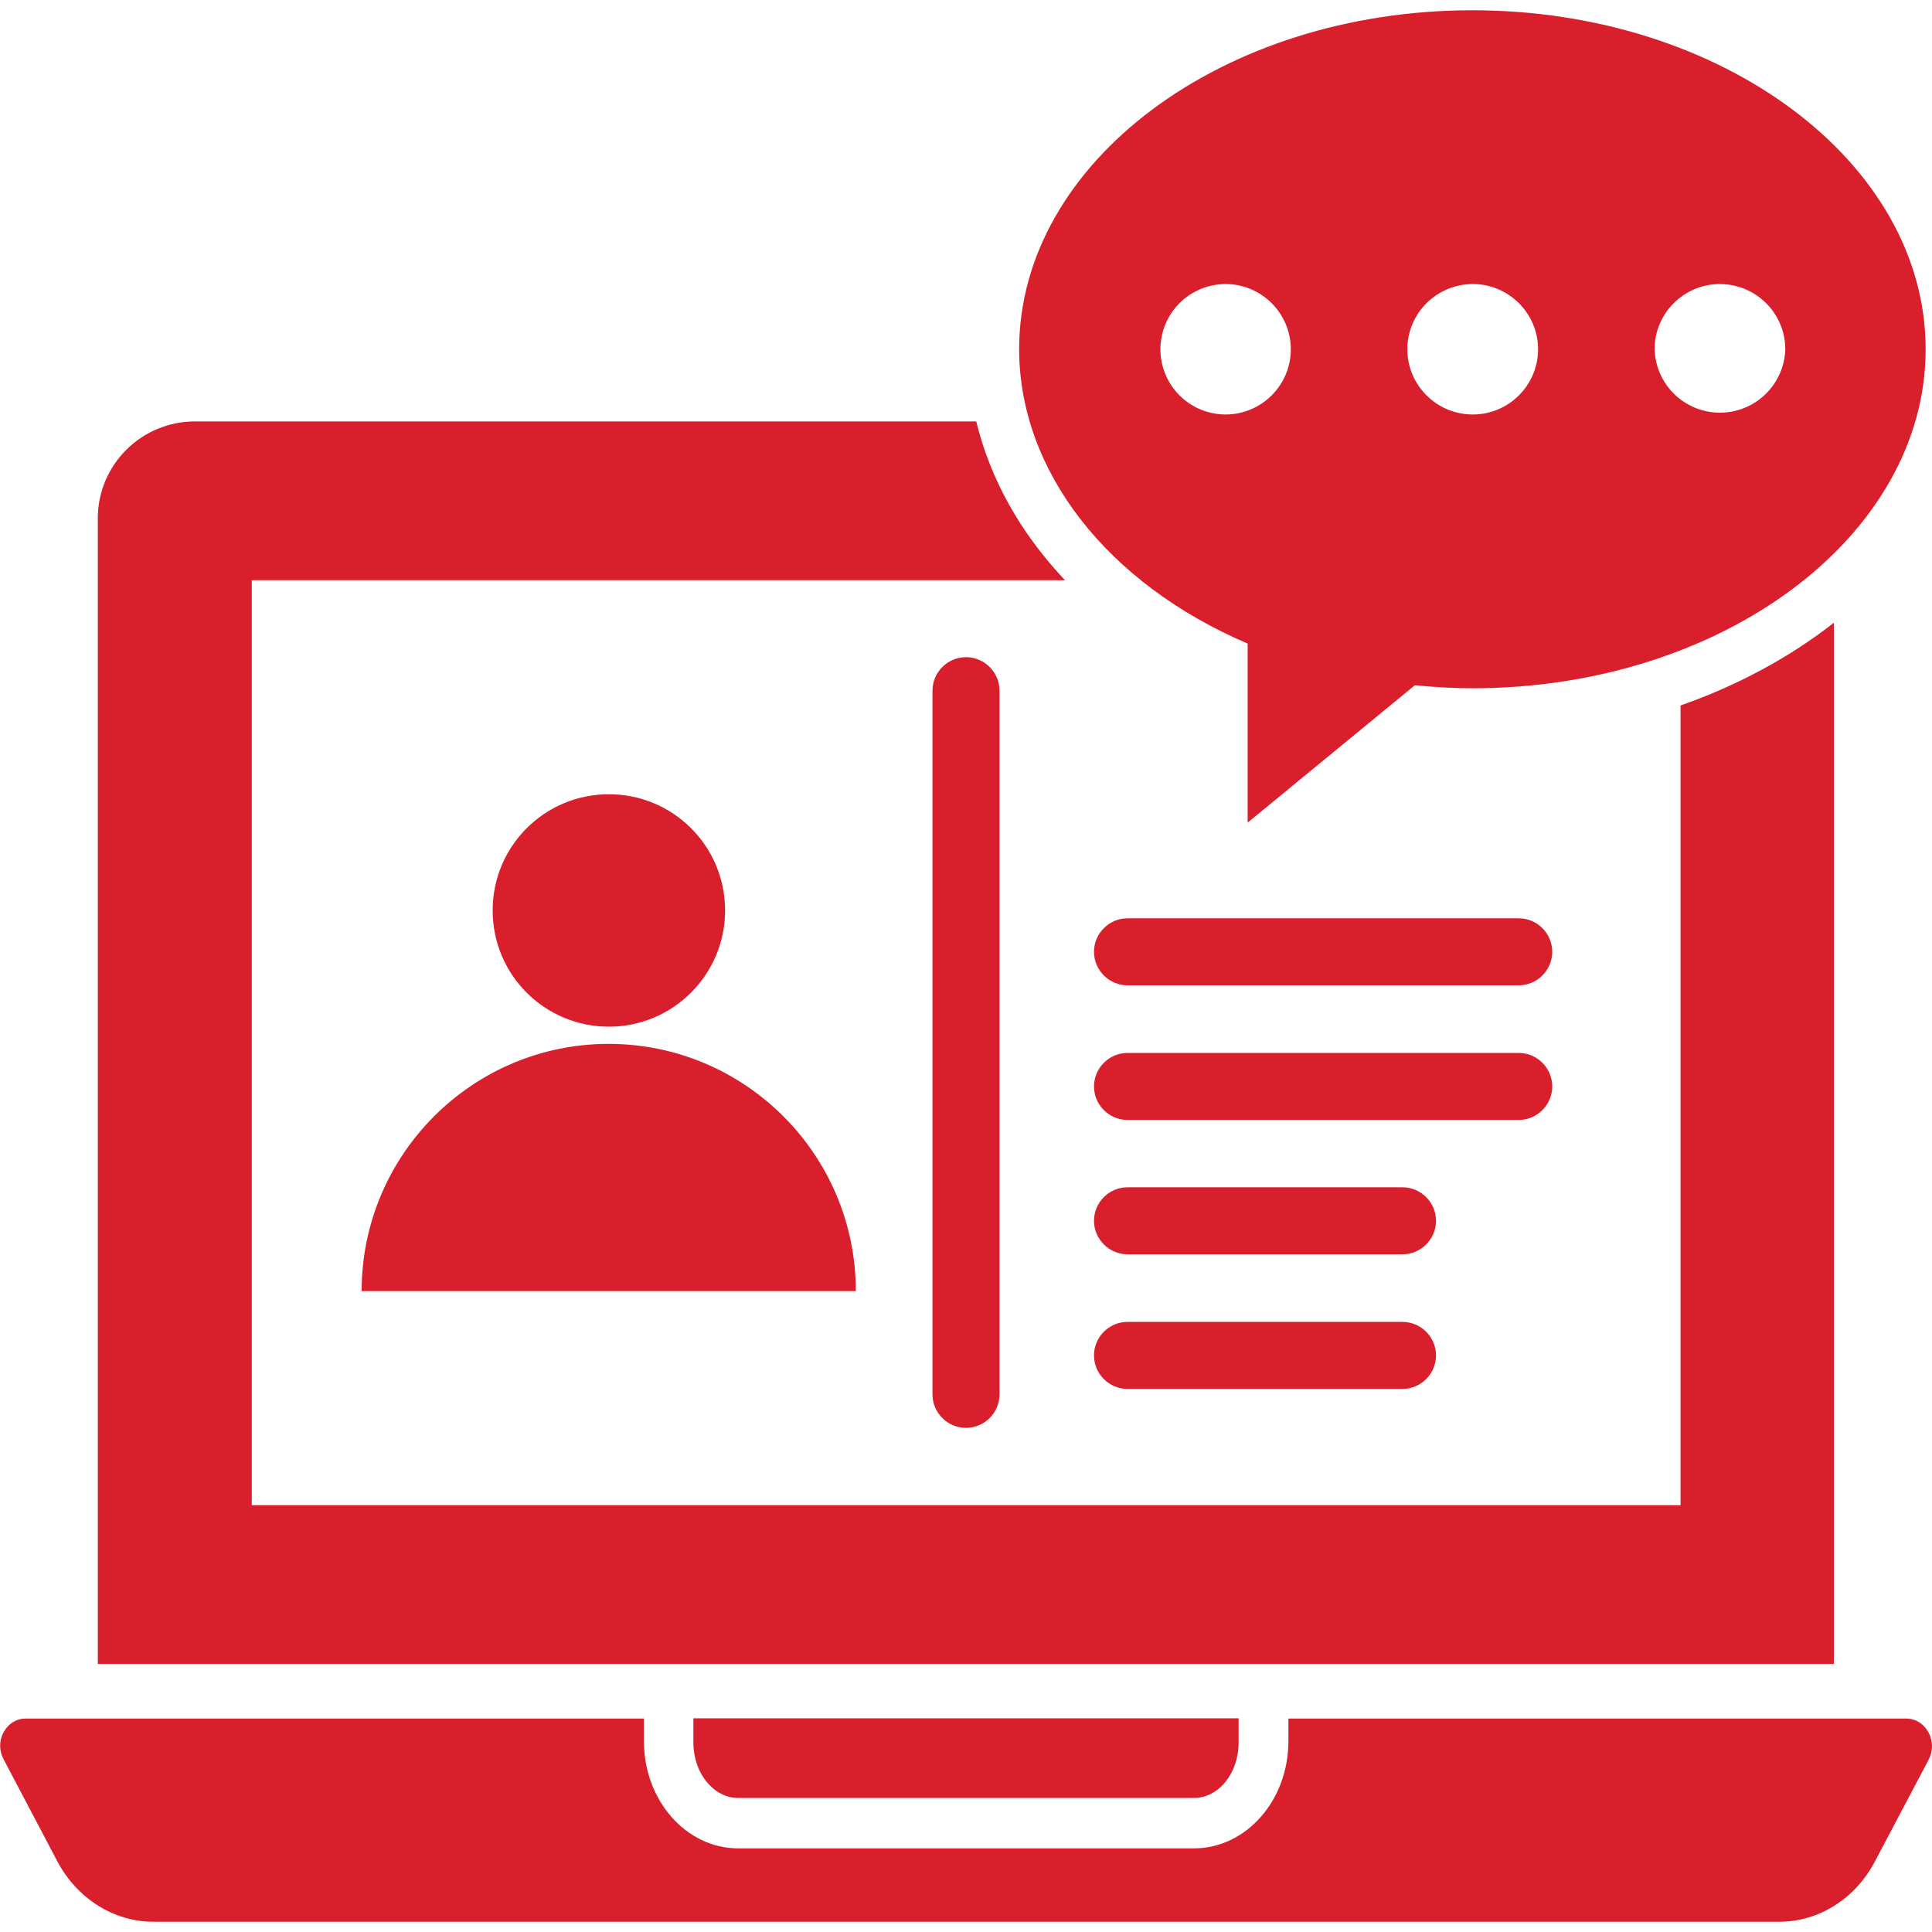
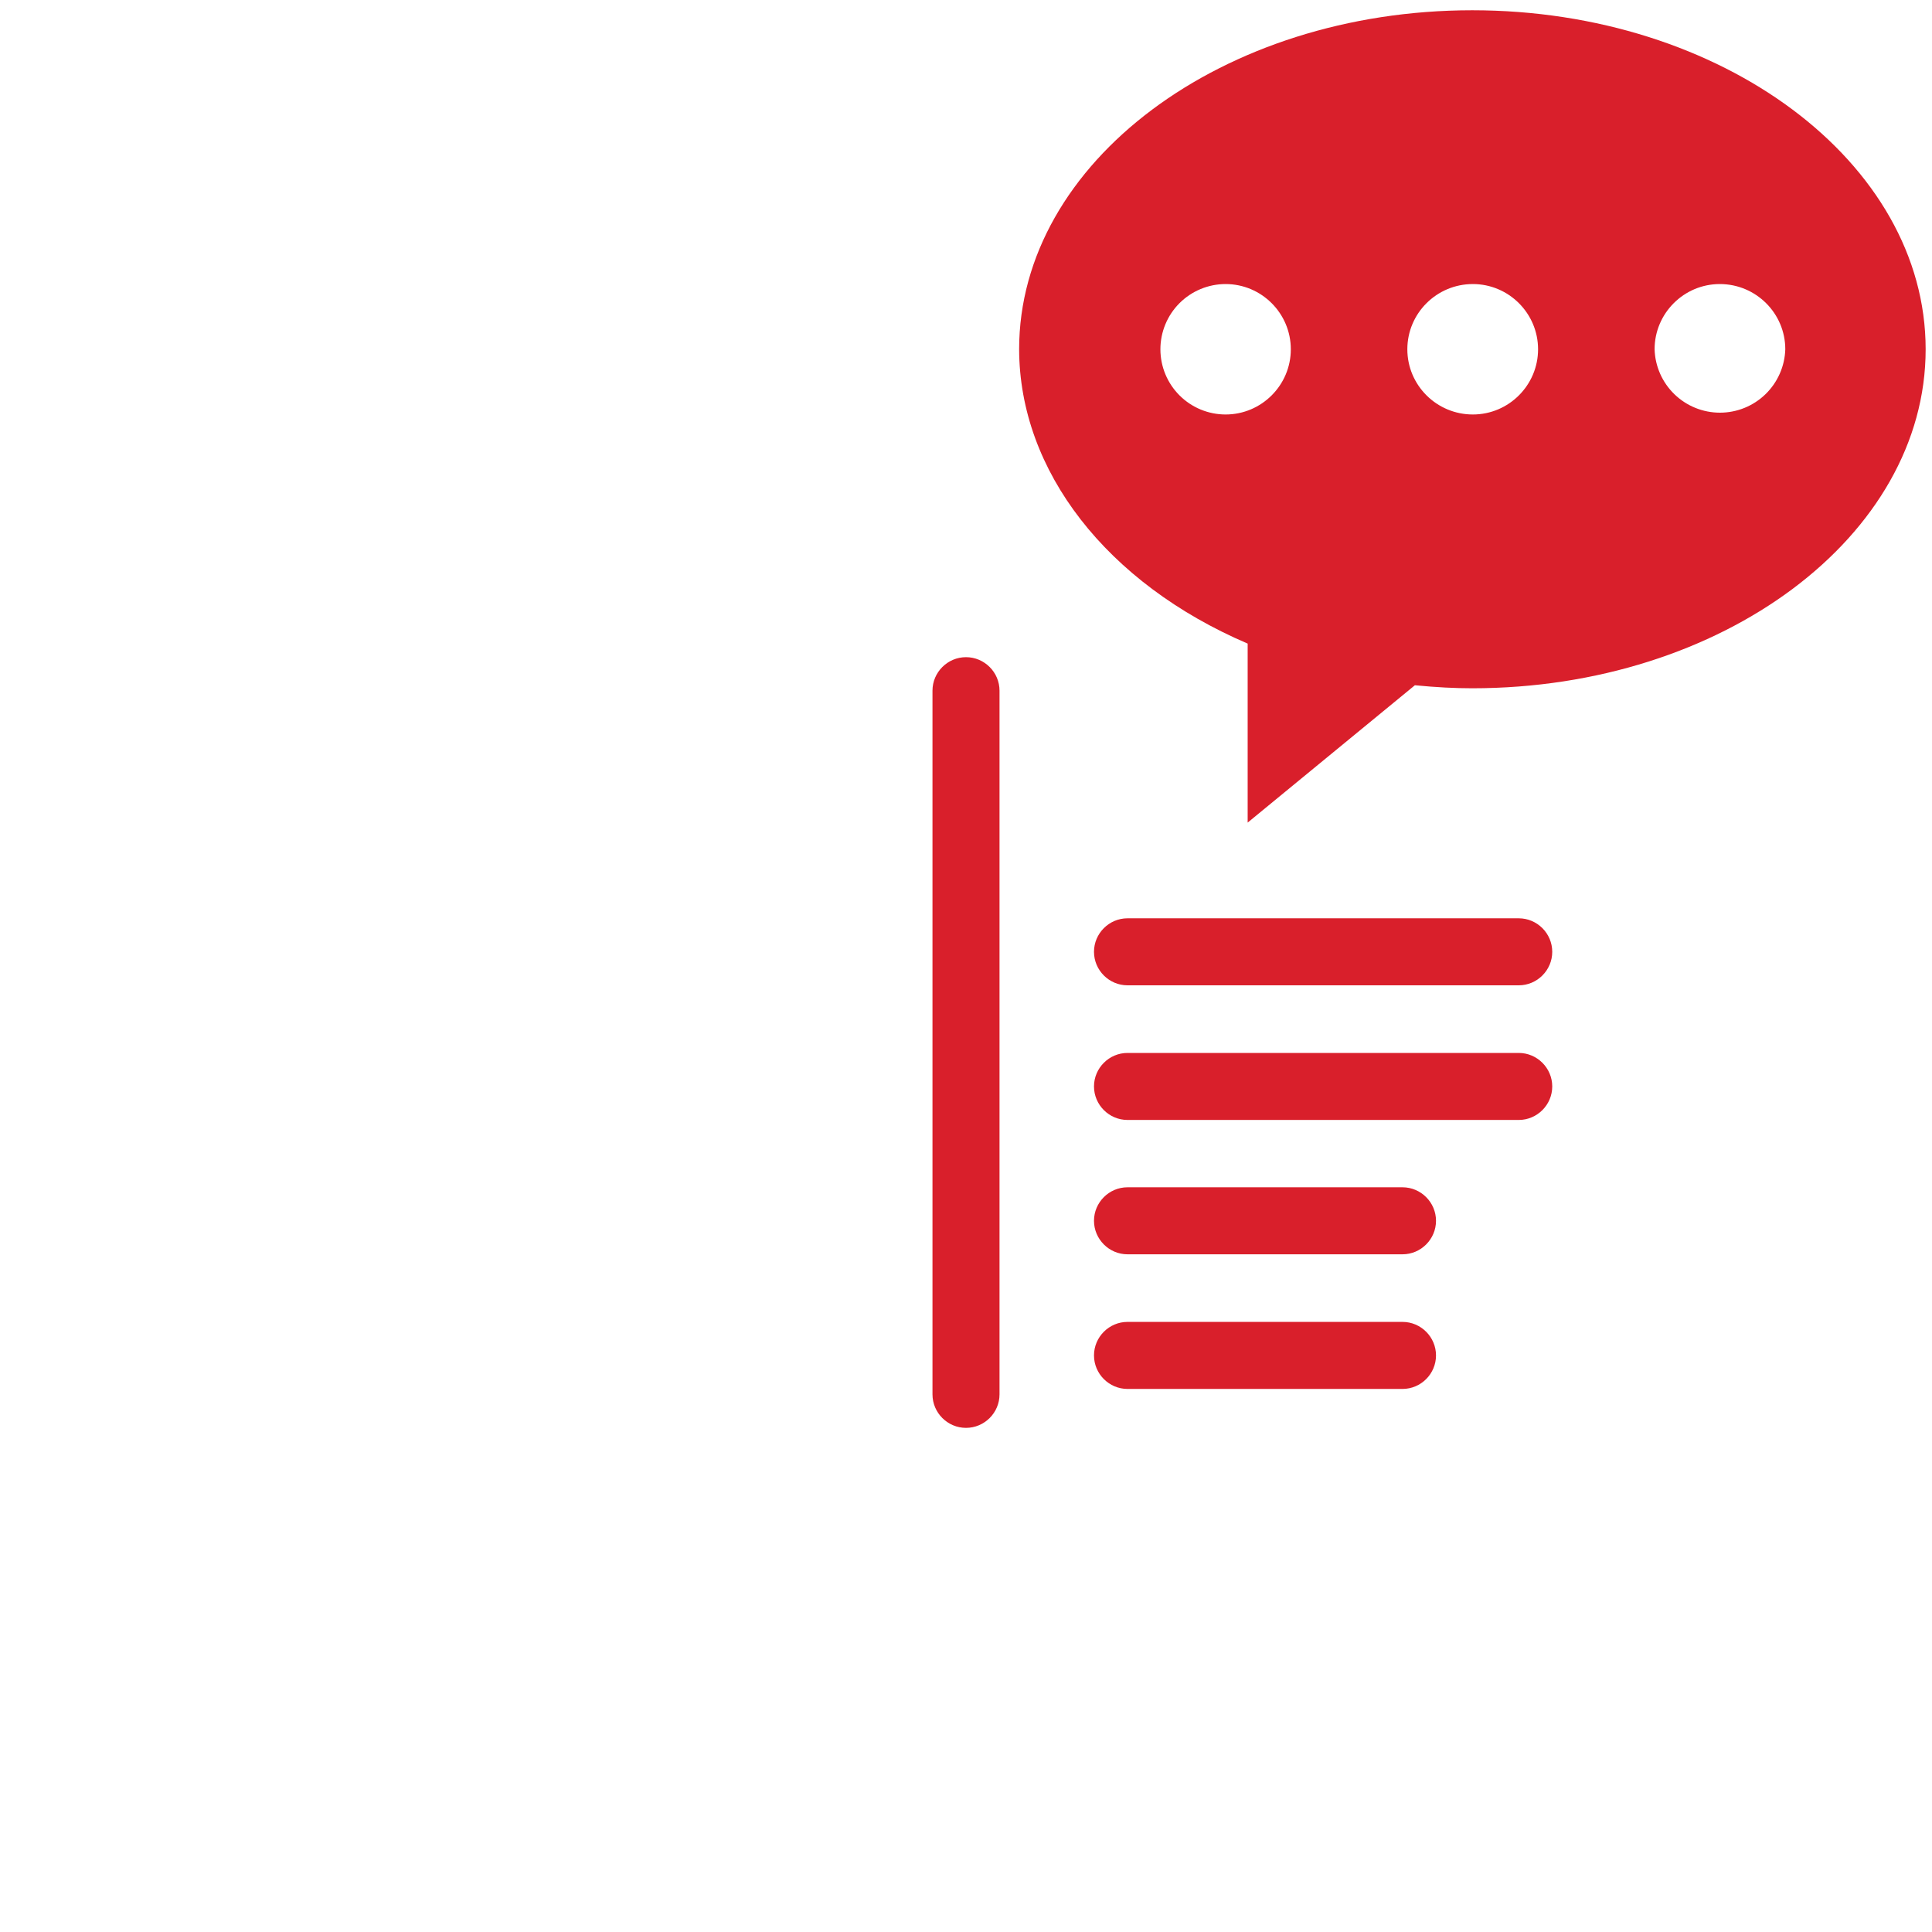
<svg xmlns="http://www.w3.org/2000/svg" width="80" height="80" viewBox="0 0 80 80" fill="none">
  <g clip-path="url(#clip0_73_589)">
-     <path d="M30.025 37.7C30.025 35.038 27.875 32.888 25.212 32.888C22.55 32.888 20.4 35.038 20.4 37.7C20.4 40.362 22.55 42.512 25.212 42.512C27.875 42.512 30.025 40.35 30.025 37.7ZM14.975 53.462H35.438C35.438 47.812 30.85 43.225 25.2 43.225C19.562 43.225 14.975 47.812 14.975 53.462ZM30.562 74.45H49.438C50.462 74.45 51.288 73.425 51.288 72.162V71.15H28.712V72.162C28.712 73.425 29.55 74.45 30.562 74.45Z" fill="#D91F2B" />
-     <path d="M79.862 71.75C79.662 71.375 79.325 71.162 78.925 71.162H53.35V72.1C53.35 74.55 51.6 76.537 49.438 76.537H30.562C28.413 76.537 26.663 74.55 26.663 72.1V71.162H1.075C0.675 71.162 0.337 71.375 0.137 71.75C0.05 71.912 -0.113 72.35 0.15 72.85L2.375 77.075C3.187 78.612 4.712 79.575 6.337 79.575H73.675C75.312 79.575 76.825 78.625 77.638 77.075L79.875 72.838C80.112 72.338 79.95 71.912 79.862 71.75ZM75.95 25.775C74.138 27.2 71.975 28.375 69.588 29.212V62.325H10.425V24.025H44.1C42.263 22.087 41 19.837 40.425 17.45H8.075C5.85 17.45 4.05 19.25 4.05 21.462V68.9H75.938V25.775H75.95Z" fill="#D91F2B" />
    <path d="M38.612 28.6V57.737C38.612 58.5 39.237 59.125 40 59.125C40.763 59.125 41.388 58.5 41.388 57.737V28.6C41.388 27.837 40.763 27.212 40 27.212C39.237 27.212 38.612 27.837 38.612 28.6ZM51.663 26.65V34.062L58.587 28.375C59.487 28.462 60.25 28.5 60.963 28.5C71.312 28.5 79.737 22.2 79.737 14.463C79.737 6.725 71.312 0.425 60.963 0.425C50.625 0.425 42.2 6.725 42.2 14.463C42.212 19.5 45.825 24.15 51.663 26.65ZM71.213 11.762C72.713 11.762 73.925 12.975 73.925 14.463C73.904 15.166 73.609 15.834 73.104 16.324C72.599 16.814 71.923 17.088 71.219 17.088C70.515 17.088 69.839 16.814 69.334 16.324C68.828 15.834 68.534 15.166 68.513 14.463C68.513 12.975 69.725 11.762 71.213 11.762ZM60.988 11.762C62.475 11.762 63.688 12.975 63.688 14.463C63.688 15.95 62.475 17.163 60.988 17.163C59.488 17.163 58.275 15.95 58.275 14.463C58.275 12.975 59.488 11.762 60.988 11.762ZM50.75 11.762C52.237 11.762 53.45 12.975 53.45 14.463C53.45 15.95 52.237 17.163 50.75 17.163C50.034 17.163 49.347 16.878 48.841 16.372C48.334 15.865 48.05 15.179 48.05 14.463C48.05 13.746 48.334 13.06 48.841 12.553C49.347 12.047 50.034 11.762 50.75 11.762ZM62.888 38.025H46.688C45.925 38.025 45.3 38.65 45.3 39.413C45.3 40.175 45.925 40.8 46.688 40.8H62.888C63.65 40.8 64.275 40.175 64.275 39.413C64.275 38.65 63.65 38.025 62.888 38.025ZM64.275 44.987C64.275 44.225 63.65 43.6 62.888 43.6H46.688C45.925 43.6 45.3 44.225 45.3 44.987C45.3 45.75 45.925 46.375 46.688 46.375H62.888C63.65 46.375 64.275 45.75 64.275 44.987ZM58.075 49.163H46.688C45.925 49.163 45.3 49.788 45.3 50.55C45.3 51.312 45.925 51.938 46.688 51.938H58.075C58.837 51.938 59.462 51.312 59.462 50.55C59.462 49.788 58.837 49.163 58.075 49.163ZM58.075 54.737H46.688C45.925 54.737 45.3 55.362 45.3 56.125C45.3 56.888 45.925 57.513 46.688 57.513H58.075C58.837 57.513 59.462 56.888 59.462 56.125C59.462 55.362 58.837 54.737 58.075 54.737Z" fill="#D91F2B" />
  </g>
  <defs>
    <clipPath id="clip0_73_589">
      <rect width="80" height="80" fill="white" />
    </clipPath>
  </defs>
</svg>